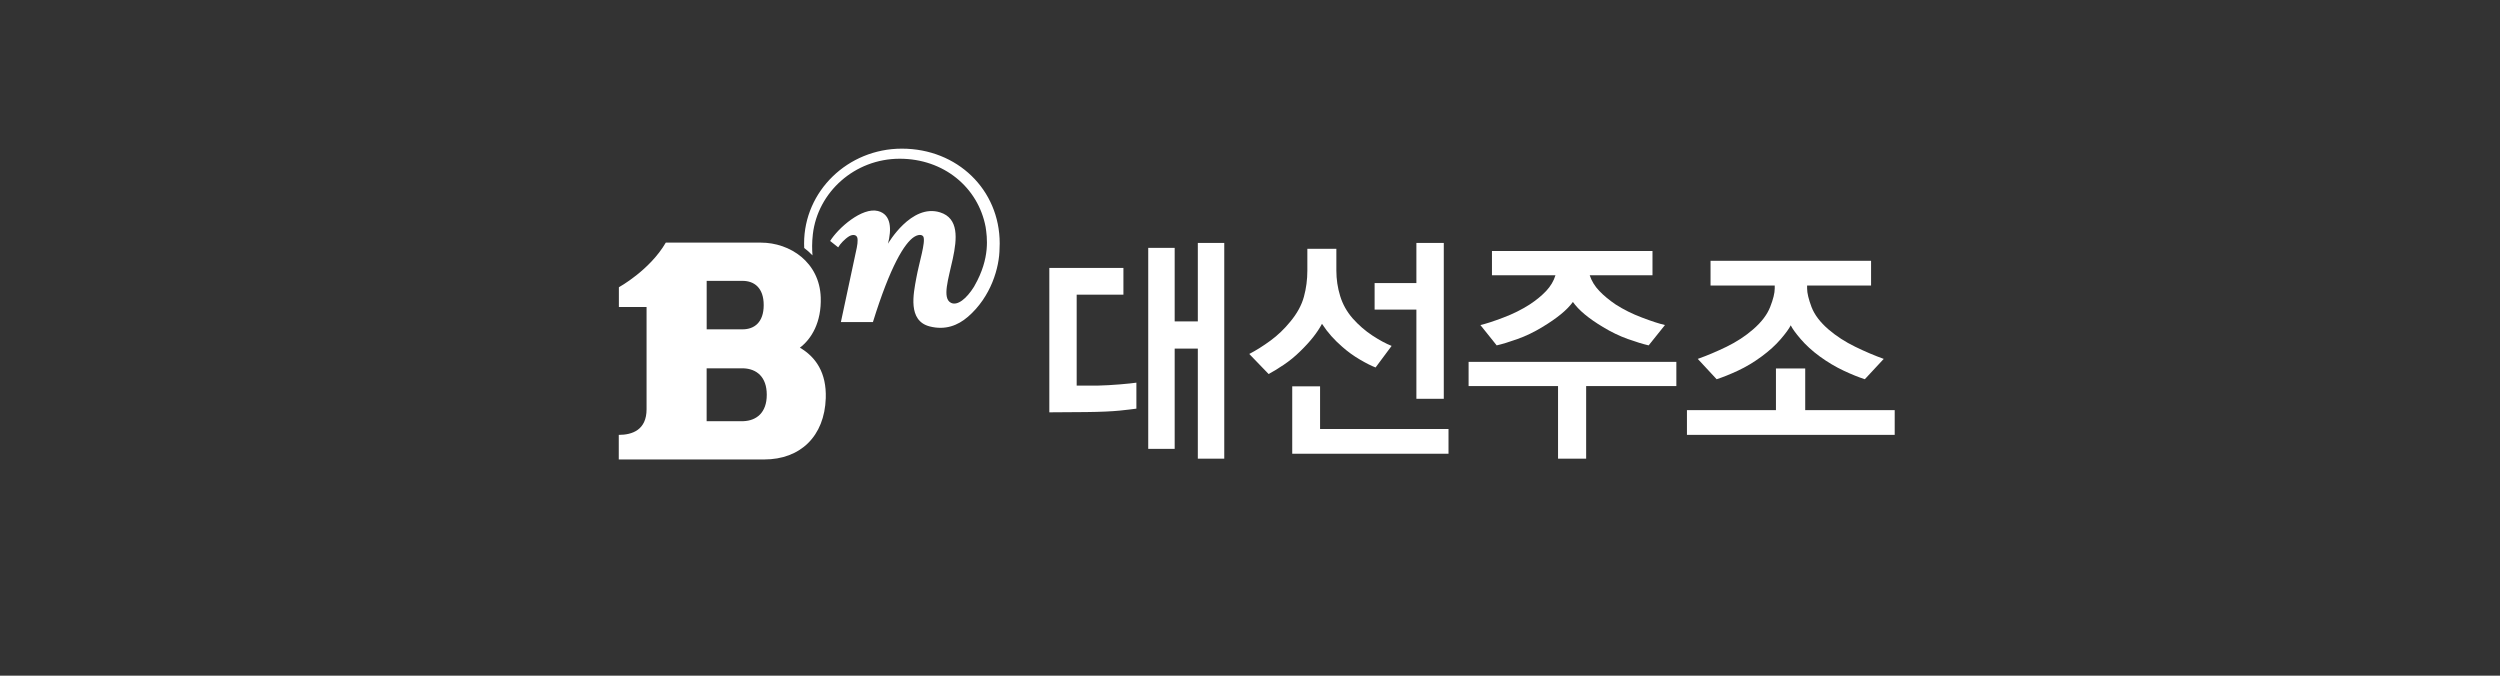
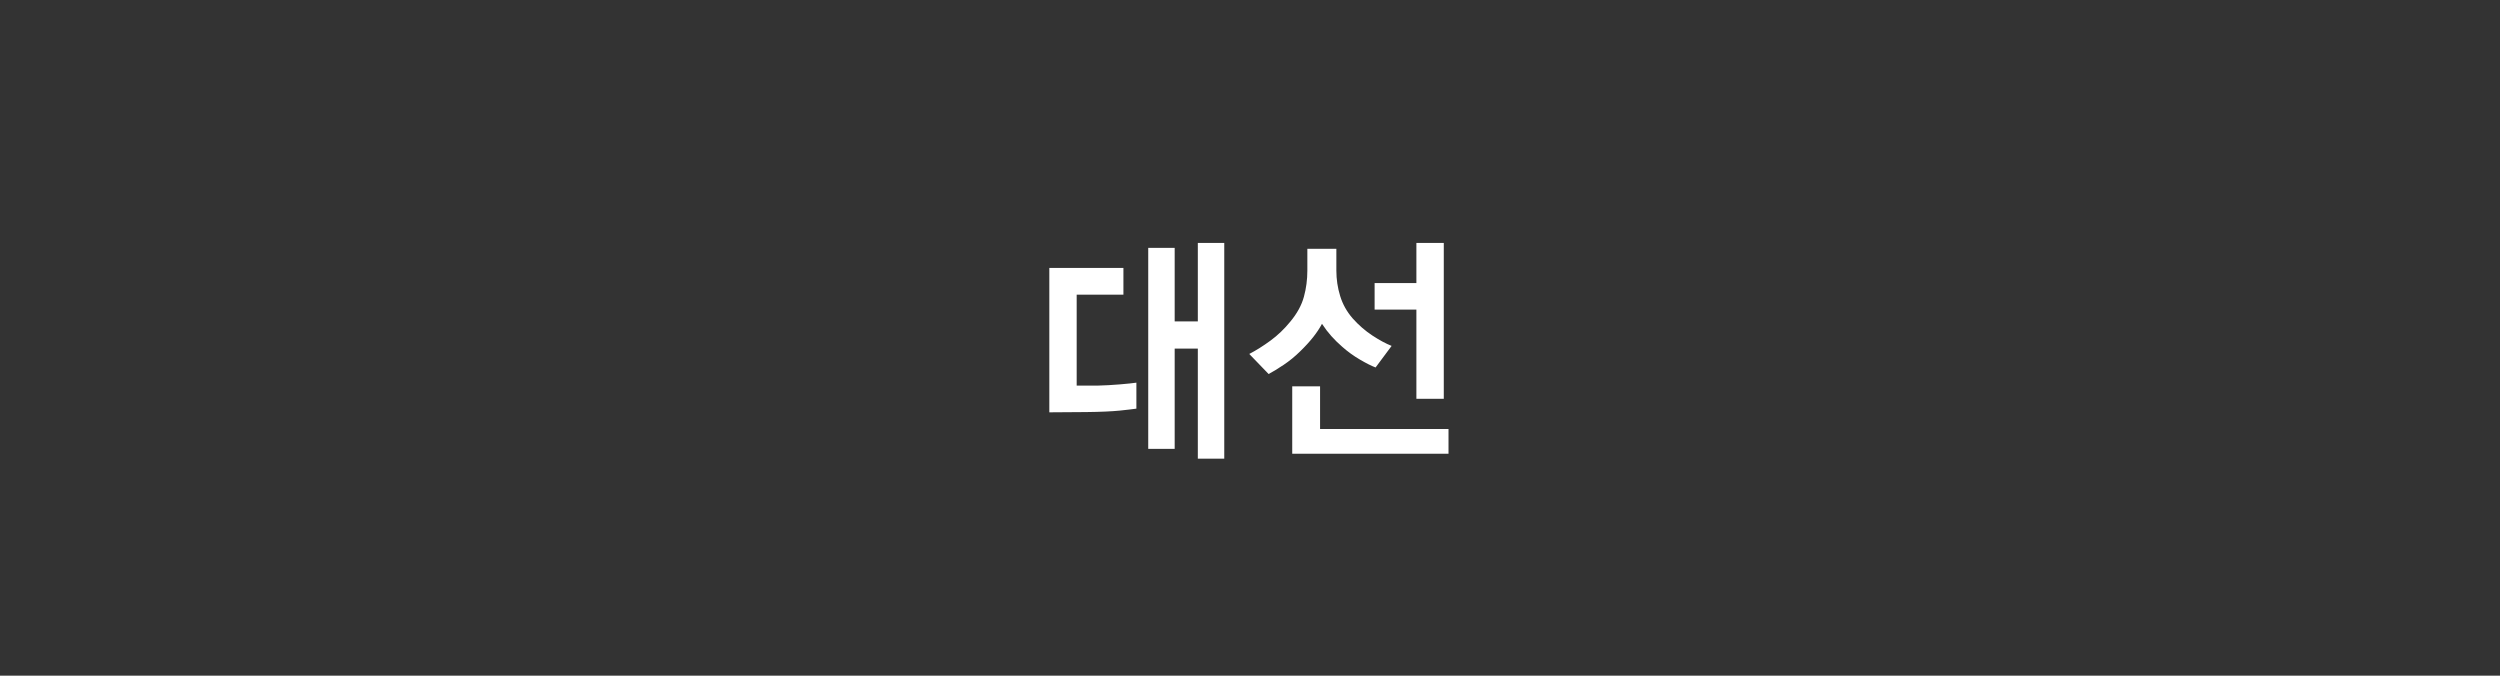
<svg xmlns="http://www.w3.org/2000/svg" width="185" height="50" viewBox="0 0 185 50" fill="none">
  <rect x="0" y="0" width="185" height="50" fill="#333333" stroke="none" />
-   <path d="M59.187 25.733C60.06 25.075 60.794 23.838 60.735 22.013C60.648 19.414 58.476 17.954 56.301 17.954H49.268C48.084 20 45.797 21.256 45.797 21.256V22.717H47.846V30.286C47.846 31.819 46.783 32.181 45.789 32.181V34H56.553C59.226 34 61.015 32.283 61.107 29.463C61.169 27.596 60.379 26.42 59.19 25.727M54.947 20.784C55.814 20.784 56.514 21.298 56.514 22.576C56.514 23.858 55.814 24.371 54.947 24.371H52.294V20.784H54.947ZM55.017 31.167H52.291V27.257H55.031C55.982 27.298 56.741 27.881 56.741 29.212C56.741 30.546 55.974 31.128 55.017 31.167Z" fill="white" />
-   <path d="M66.738 11C62.744 11 59.503 14.14 59.503 18.014C59.503 18.127 59.506 18.241 59.511 18.351C59.699 18.492 59.912 18.674 60.124 18.898C60.091 18.456 60.077 17.981 60.152 17.324C60.516 14.223 63.239 11.746 66.581 11.746C69.828 11.746 72.383 13.855 72.937 16.802C73.041 17.525 73.296 19.08 72.12 21.137C72.106 21.165 72.089 21.192 72.075 21.22C71.516 22.115 70.847 22.642 70.376 22.41C69.013 21.745 72.361 16.589 69.565 15.714C67.432 15.048 65.711 18.033 65.711 18.033C65.977 16.998 65.977 15.868 64.966 15.614C63.796 15.319 62.03 16.865 61.431 17.832L62.025 18.304C62.167 18.053 62.514 17.68 62.834 17.484C63.105 17.332 63.377 17.354 63.447 17.605C63.447 17.608 63.447 17.608 63.447 17.611C63.449 17.622 63.449 17.63 63.452 17.641C63.452 17.658 63.458 17.677 63.458 17.697C63.458 17.71 63.461 17.727 63.461 17.743C63.461 17.757 63.461 17.771 63.463 17.782C63.466 17.923 63.447 18.102 63.402 18.329C63.315 18.749 62.226 23.832 62.226 23.832H64.597C65.887 19.674 66.939 17.986 67.645 17.531V17.534C67.662 17.52 67.681 17.509 67.701 17.498C67.88 17.395 68.034 17.371 68.165 17.393C68.238 17.412 68.294 17.451 68.33 17.512C68.51 17.92 68.017 19.409 67.801 20.604C67.597 21.731 67.16 23.73 68.789 24.153C69.948 24.454 70.886 24.081 71.611 23.454V23.457C73.357 21.955 73.959 19.765 73.967 18.376C73.973 18.254 73.978 18.13 73.978 18.009C73.976 14.038 70.841 11 66.738 11Z" fill="white" />
  <path d="M84.096 30.239C83.853 30.274 83.438 30.324 82.856 30.385C82.274 30.443 81.448 30.482 80.374 30.493L77.65 30.512V19.828H83.133V21.805H79.674V28.535H81.213C81.759 28.521 82.313 28.493 82.873 28.444C83.433 28.397 83.839 28.355 84.093 28.317V30.239H84.096ZM90.595 33.942H88.639V25.796H86.926V33.215H84.969V18.34H86.926V23.782H88.639V17.975H90.595V33.942Z" fill="white" />
  <path d="M102.98 25.597L101.793 27.193C101.502 27.082 101.116 26.892 100.64 26.613C100.164 26.334 99.719 26.014 99.314 25.652C99.022 25.398 98.757 25.138 98.519 24.87C98.281 24.605 98.051 24.304 97.827 23.962C97.651 24.291 97.436 24.619 97.172 24.951C96.909 25.282 96.593 25.63 96.221 25.991C95.826 26.381 95.415 26.715 94.989 27C94.564 27.284 94.192 27.51 93.878 27.679L92.445 26.193C92.957 25.928 93.481 25.597 94.018 25.204C94.553 24.812 95.043 24.343 95.485 23.799C95.986 23.194 96.322 22.581 96.49 21.957C96.66 21.336 96.744 20.692 96.744 20.024V18.411H98.891V20.024C98.891 20.668 98.983 21.292 99.171 21.902C99.356 22.512 99.666 23.064 100.097 23.561C100.54 24.058 101.024 24.478 101.547 24.823C102.073 25.169 102.549 25.425 102.98 25.597ZM107.19 33.577H95.625V28.587H97.685V31.744H107.19V33.577ZM106.84 29.512H104.813V22.91H101.721V20.949H104.813V17.975H106.84V29.512Z" fill="white" />
-   <path d="M124.047 28.571H117.375V33.942H115.295V28.571H108.676V26.776H124.05V28.571H124.047ZM117.638 20.369H122.284V18.572H110.405V20.369H115.105C114.976 20.792 114.746 21.181 114.416 21.532C114.083 21.883 113.68 22.214 113.201 22.529C112.619 22.904 111.97 23.228 111.253 23.498C110.537 23.772 109.969 23.957 109.549 24.053L110.755 25.558C111.175 25.462 111.69 25.304 112.3 25.086C112.913 24.868 113.526 24.572 114.142 24.197C114.665 23.882 115.119 23.57 115.497 23.261C115.874 22.954 116.174 22.648 116.395 22.344C116.605 22.645 116.896 22.951 117.268 23.261C117.64 23.57 118.088 23.882 118.614 24.197C119.23 24.57 119.846 24.868 120.456 25.086C121.066 25.304 121.584 25.462 122.001 25.558L123.207 24.053C122.785 23.954 122.219 23.772 121.503 23.498C120.786 23.228 120.137 22.904 119.555 22.529C119.09 22.214 118.687 21.883 118.351 21.532C118.015 21.181 117.778 20.795 117.638 20.369Z" fill="white" />
-   <path d="M140.208 32.18H124.834V30.35H131.42V27.265H133.586V30.35H140.208V32.18ZM133.726 21.35V21.132H138.459V19.298H126.58V21.132H131.33V21.35C131.33 21.687 131.218 22.145 130.991 22.72C130.765 23.294 130.342 23.846 129.724 24.379C129.153 24.876 128.5 25.299 127.767 25.658C127.034 26.014 126.323 26.315 125.634 26.558L127.031 28.063C127.484 27.917 128.011 27.707 128.61 27.428C129.209 27.149 129.793 26.798 130.364 26.376C130.924 25.964 131.392 25.539 131.772 25.097C132.15 24.655 132.396 24.316 132.514 24.073C132.632 24.316 132.878 24.658 133.256 25.097C133.636 25.539 134.104 25.967 134.661 26.376C135.243 26.798 135.831 27.149 136.427 27.428C137.02 27.707 137.543 27.917 137.997 28.063L139.396 26.558C138.722 26.315 138.016 26.017 137.283 25.658C136.55 25.302 135.892 24.876 135.31 24.379C134.691 23.846 134.274 23.294 134.053 22.72C133.838 22.145 133.726 21.69 133.726 21.35Z" fill="white" />
</svg>